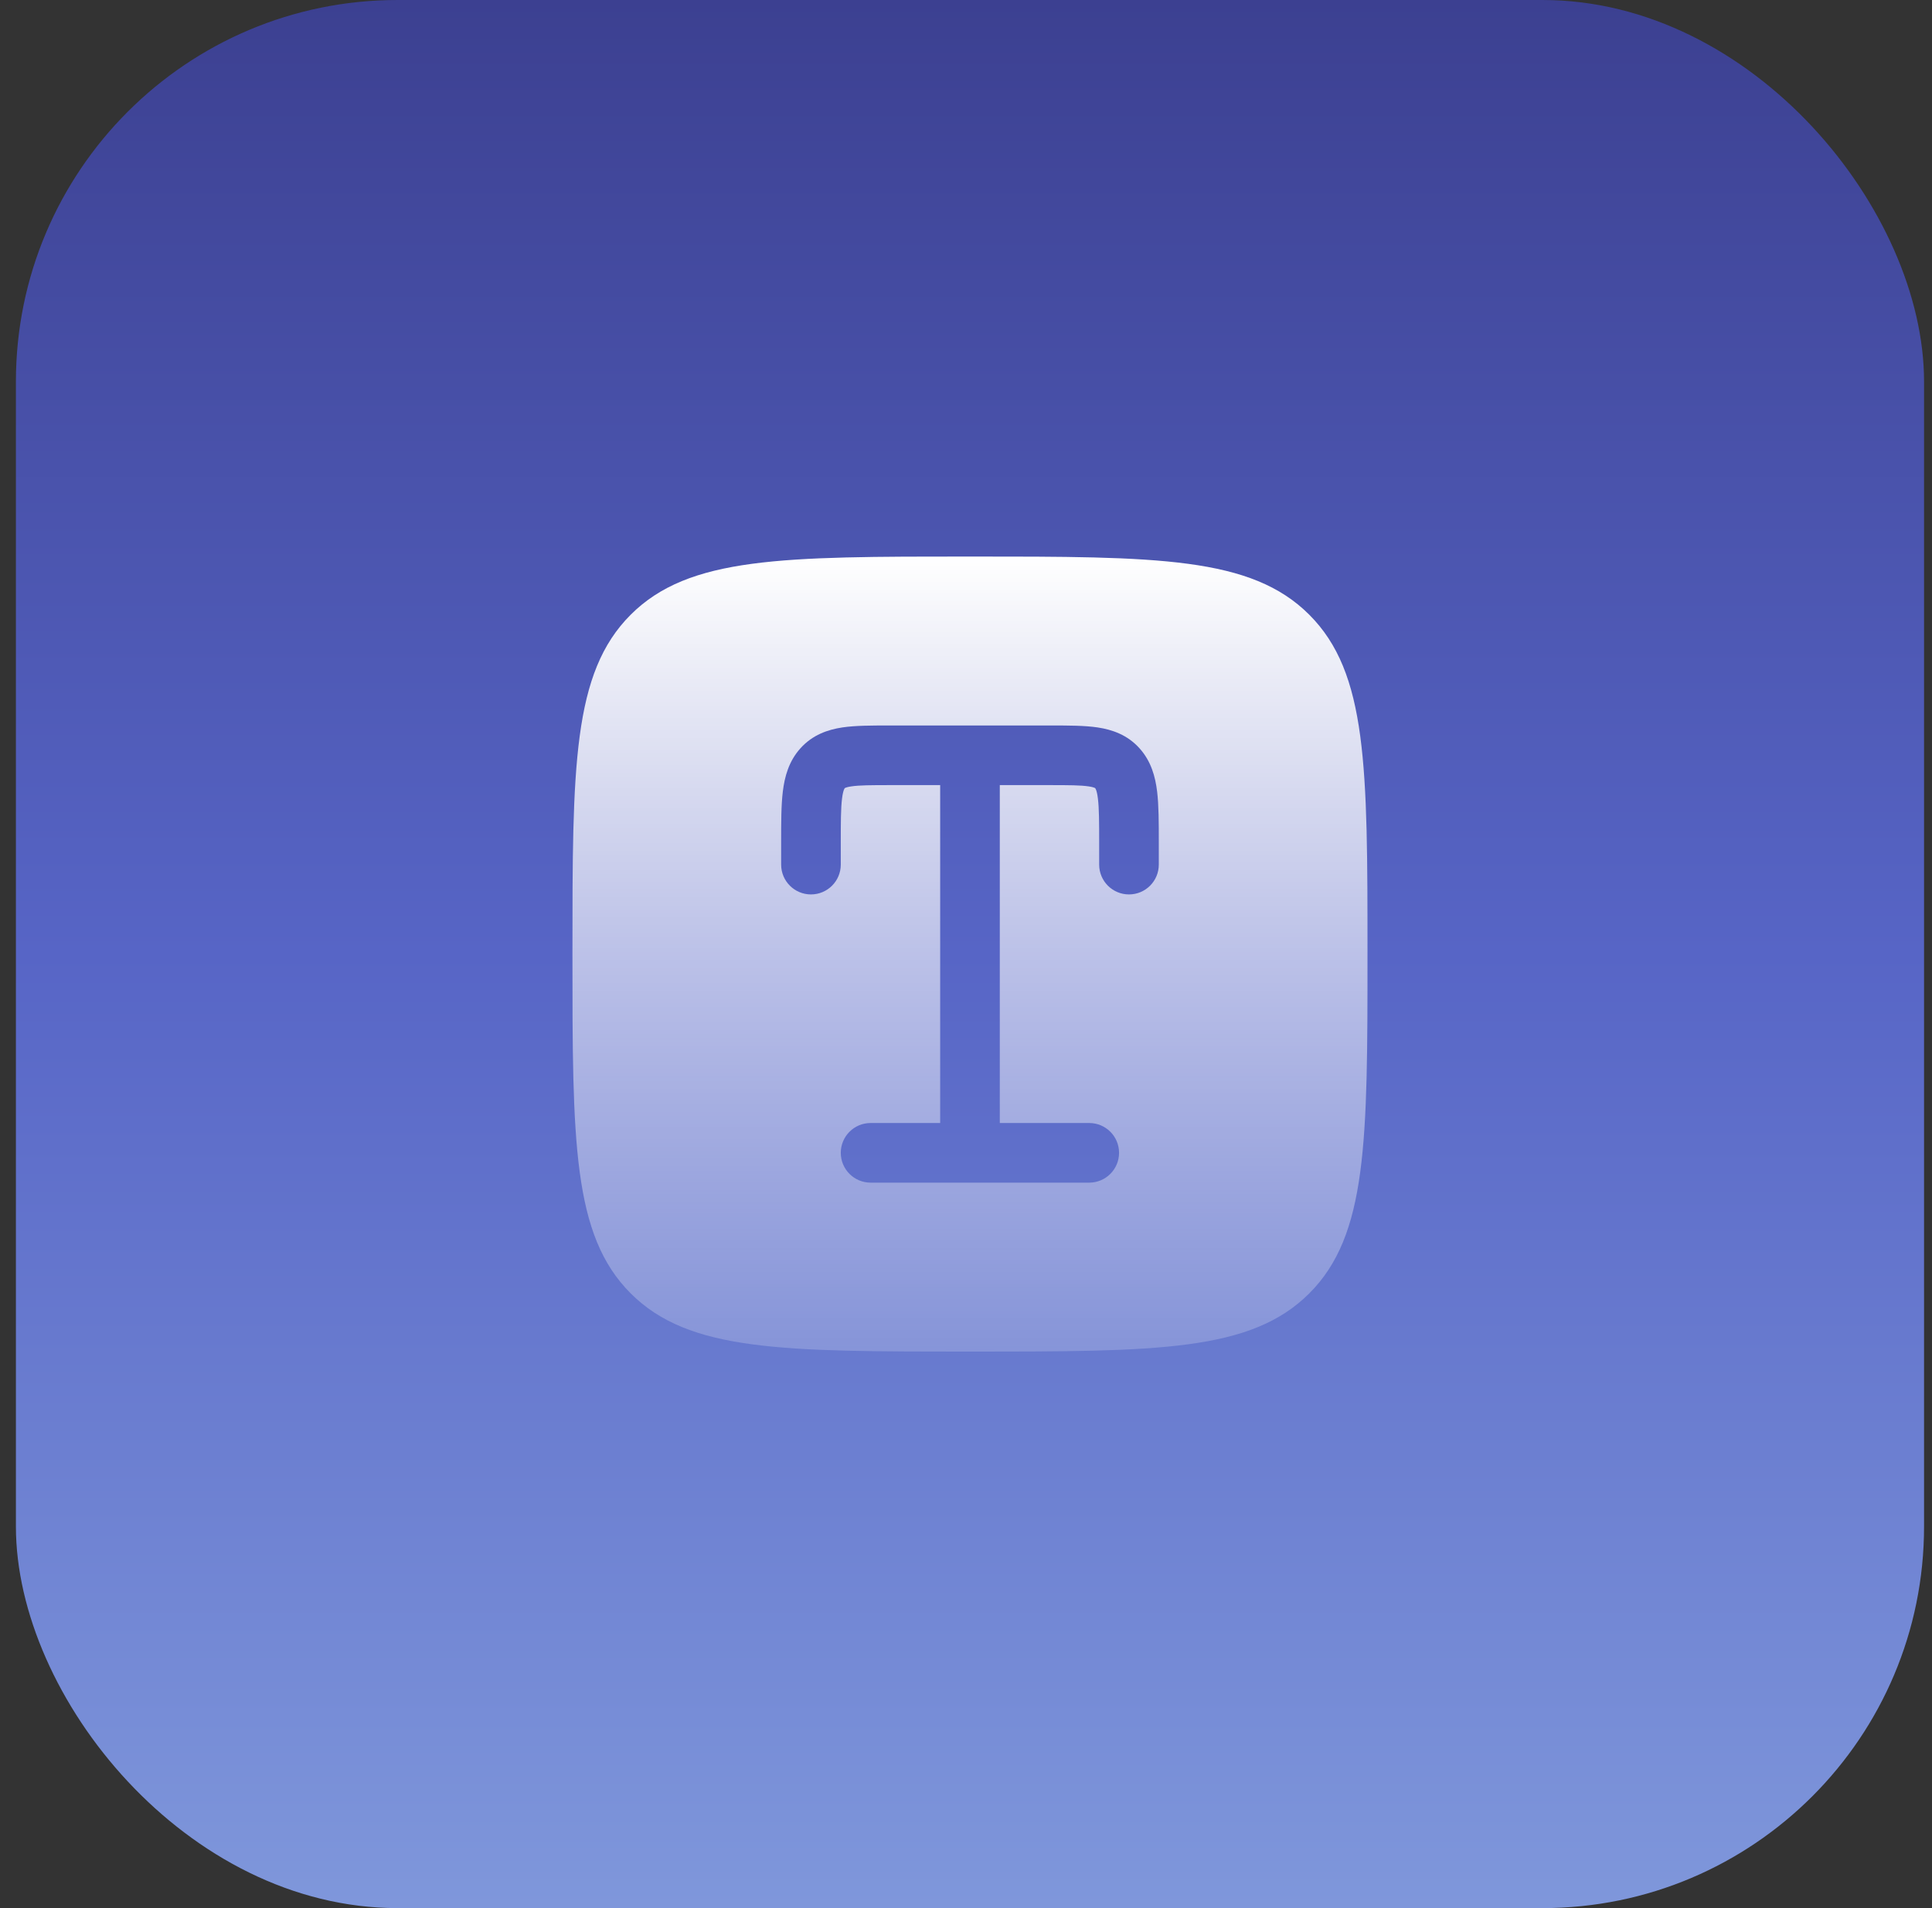
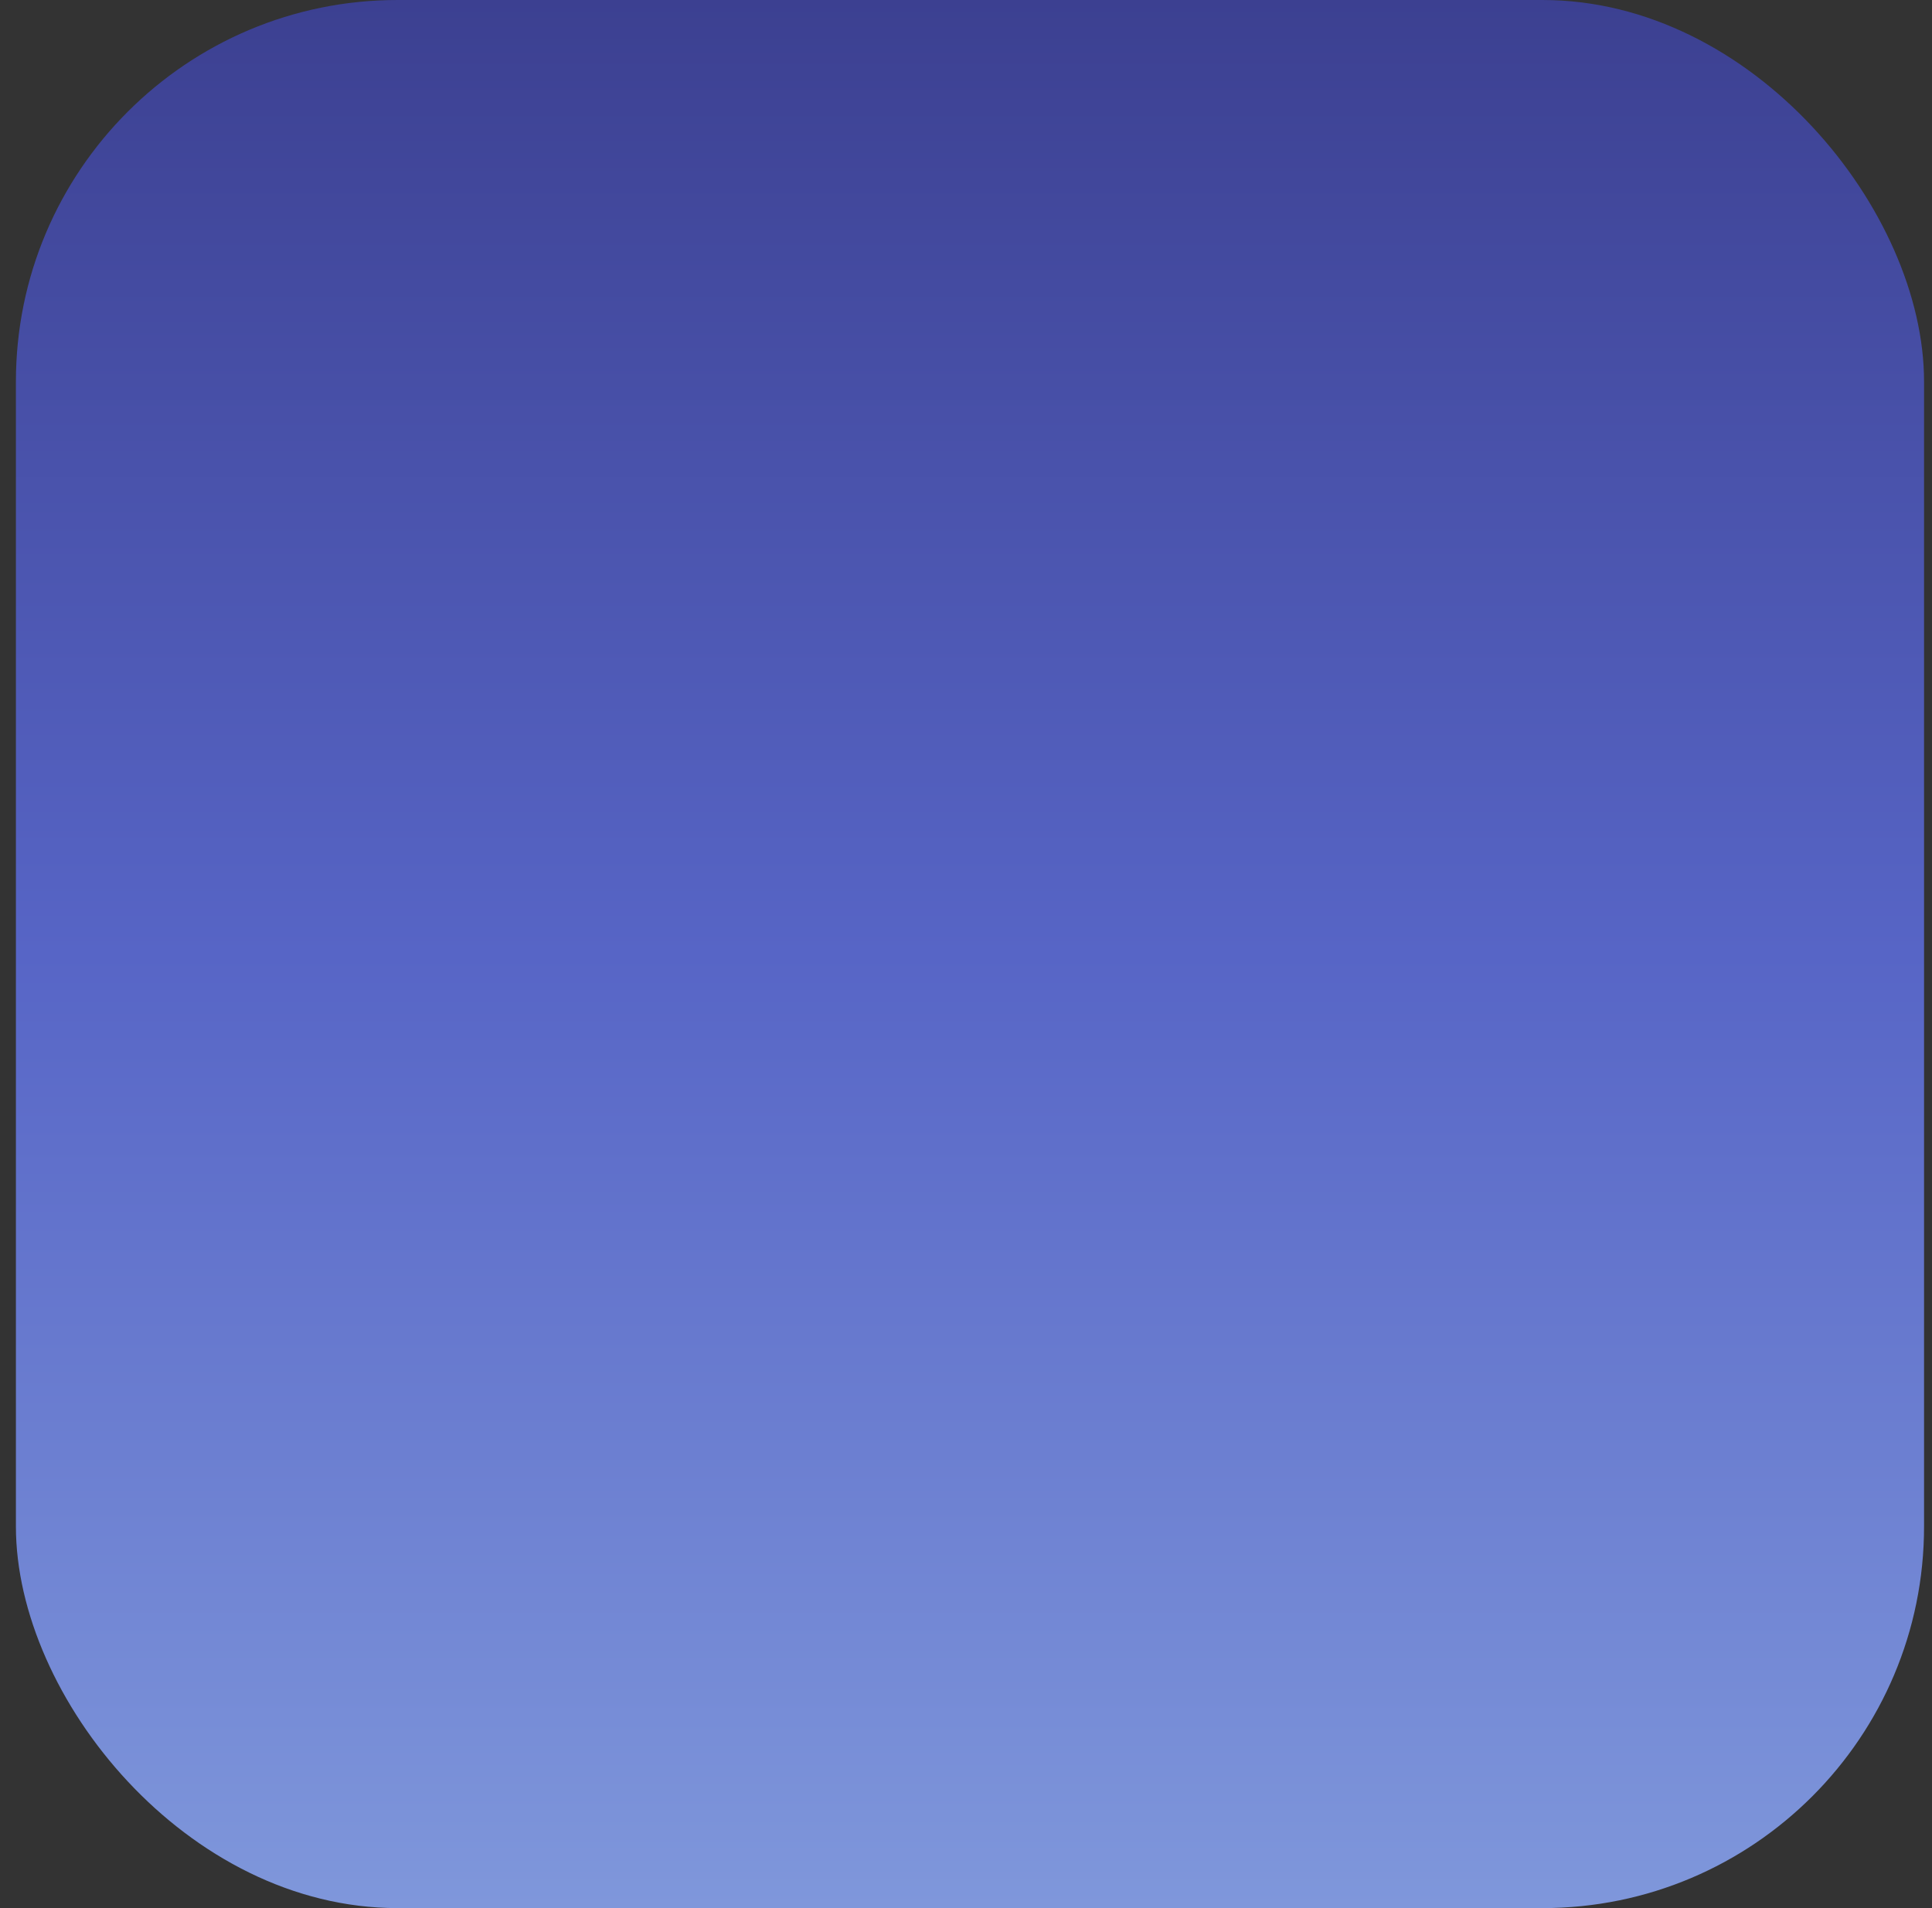
<svg xmlns="http://www.w3.org/2000/svg" width="81" height="80" viewBox="0 0 81 80" fill="none">
  <rect x="0" y="0" width="81" height="80" fill="#333333" stroke="none" />
  <rect x="0.667" width="80" height="80" rx="16" fill="url(#paint0_linear_3442_14314)" />
-   <path fill-rule="evenodd" clip-rule="evenodd" d="M26.441 25.774C24 28.215 24 32.143 24 40C24 47.857 24 51.785 26.441 54.226C28.882 56.667 32.81 56.667 40.667 56.667C48.523 56.667 52.452 56.667 54.893 54.226C57.333 51.785 57.333 47.857 57.333 40C57.333 32.143 57.333 28.215 54.893 25.774C52.452 23.334 48.523 23.334 40.667 23.334C32.81 23.334 28.882 23.334 26.441 25.774ZM37.253 30.417C36.537 30.417 35.867 30.417 35.32 30.498C34.702 30.591 34.067 30.809 33.559 31.373C33.068 31.918 32.895 32.568 32.82 33.188C32.75 33.768 32.75 34.487 32.75 35.299L32.75 36.25C32.75 36.941 33.31 37.5 34 37.5C34.69 37.5 35.25 36.941 35.25 36.25V35.37C35.25 34.466 35.252 33.9 35.302 33.489C35.325 33.296 35.355 33.184 35.378 33.12C35.398 33.067 35.412 33.051 35.417 33.046L35.418 33.044C35.421 33.041 35.422 33.039 35.437 33.032C35.465 33.02 35.536 32.994 35.689 32.971C36.029 32.92 36.508 32.917 37.333 32.917H39.417V47.084H36.5C35.81 47.084 35.25 47.643 35.25 48.334C35.25 49.024 35.81 49.584 36.5 49.584H45.667C46.357 49.584 46.917 49.024 46.917 48.334C46.917 47.643 46.357 47.084 45.667 47.084H41.917V32.917H44C44.825 32.917 45.304 32.92 45.644 32.971C45.797 32.994 45.868 33.02 45.896 33.032C45.911 33.039 45.913 33.041 45.915 33.044L45.916 33.045C45.921 33.051 45.935 33.067 45.955 33.12C45.979 33.184 46.008 33.296 46.031 33.489C46.081 33.9 46.083 34.466 46.083 35.37V36.25C46.083 36.941 46.643 37.5 47.333 37.5C48.024 37.5 48.583 36.941 48.583 36.25L48.583 35.299C48.583 34.487 48.583 33.768 48.513 33.188C48.438 32.568 48.265 31.918 47.774 31.373C47.267 30.809 46.632 30.591 46.014 30.498C45.466 30.417 44.797 30.417 44.08 30.417H37.253Z" fill="url(#paint1_linear_3442_14314)" />
  <defs>
    <linearGradient id="paint0_linear_3442_14314" x1="40.667" y1="0" x2="40.667" y2="80" gradientUnits="userSpaceOnUse">
      <stop stop-color="#3C4091" />
      <stop offset="0.5" stop-color="#5765C6" />
      <stop offset="1" stop-color="#7F97DB" />
    </linearGradient>
    <linearGradient id="paint1_linear_3442_14314" x1="40.667" y1="23.334" x2="40.667" y2="56.667" gradientUnits="userSpaceOnUse">
      <stop stop-color="white" />
      <stop offset="1" stop-color="white" stop-opacity="0.2" />
    </linearGradient>
  </defs>
</svg>